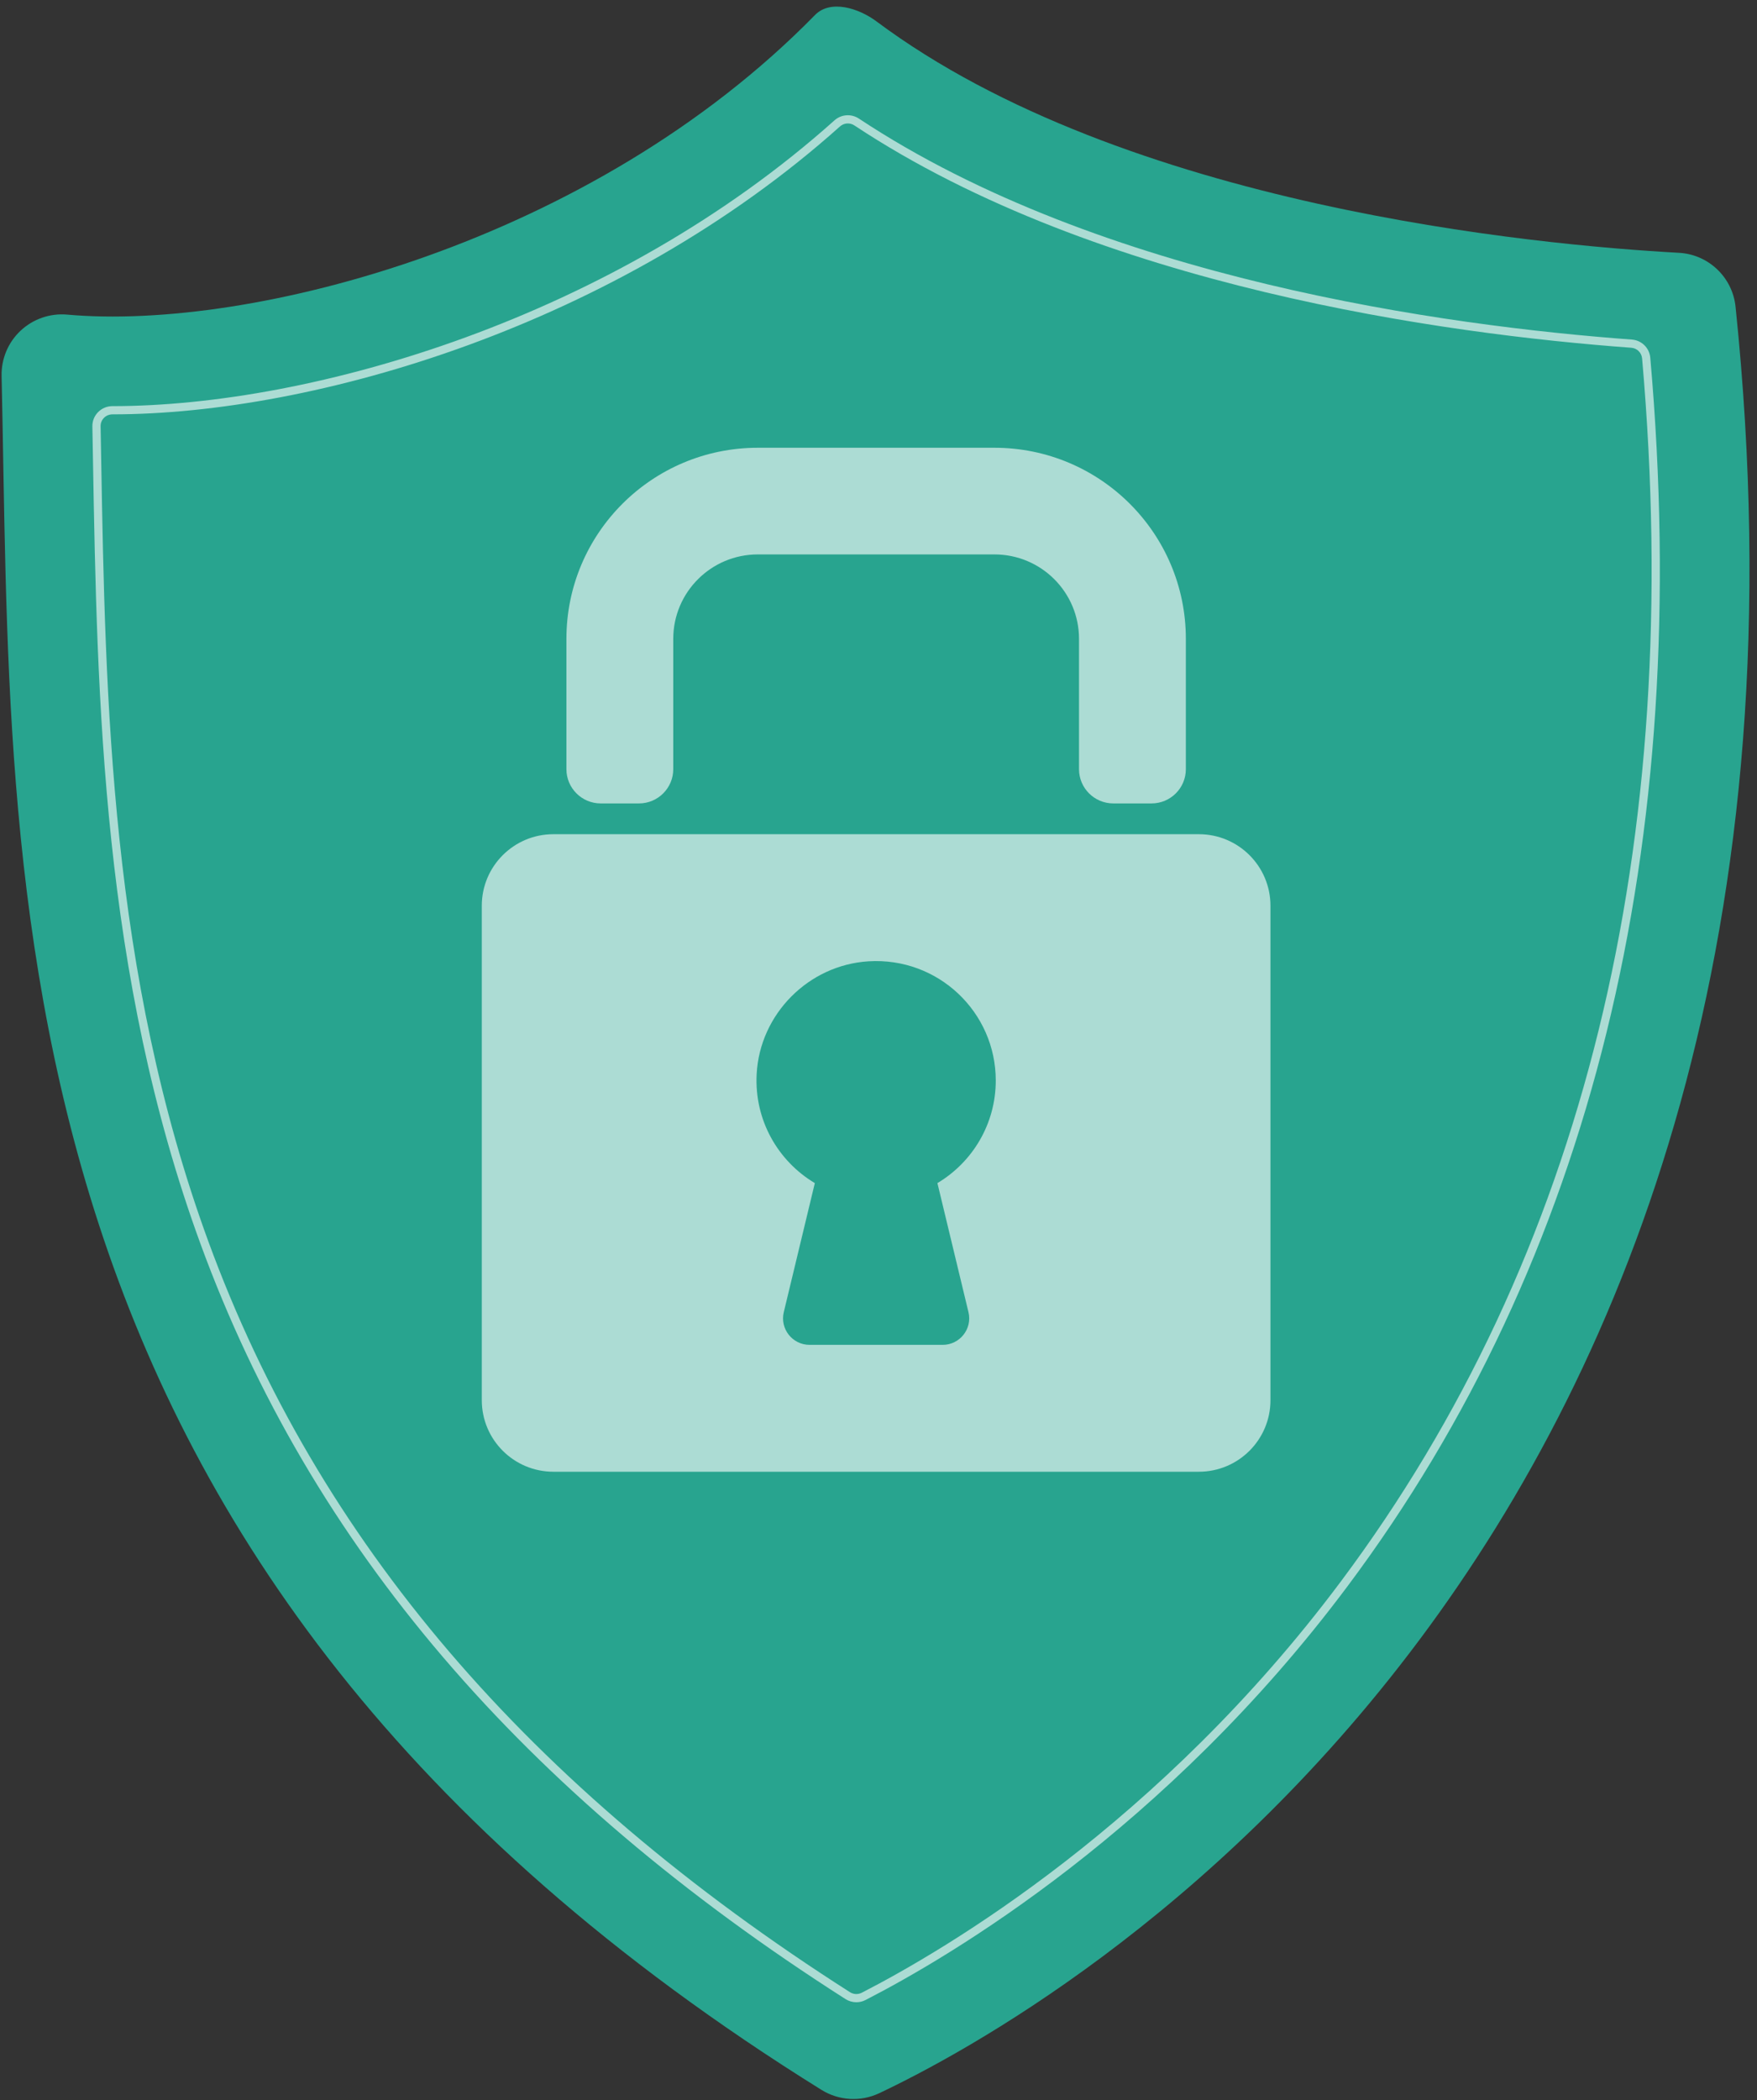
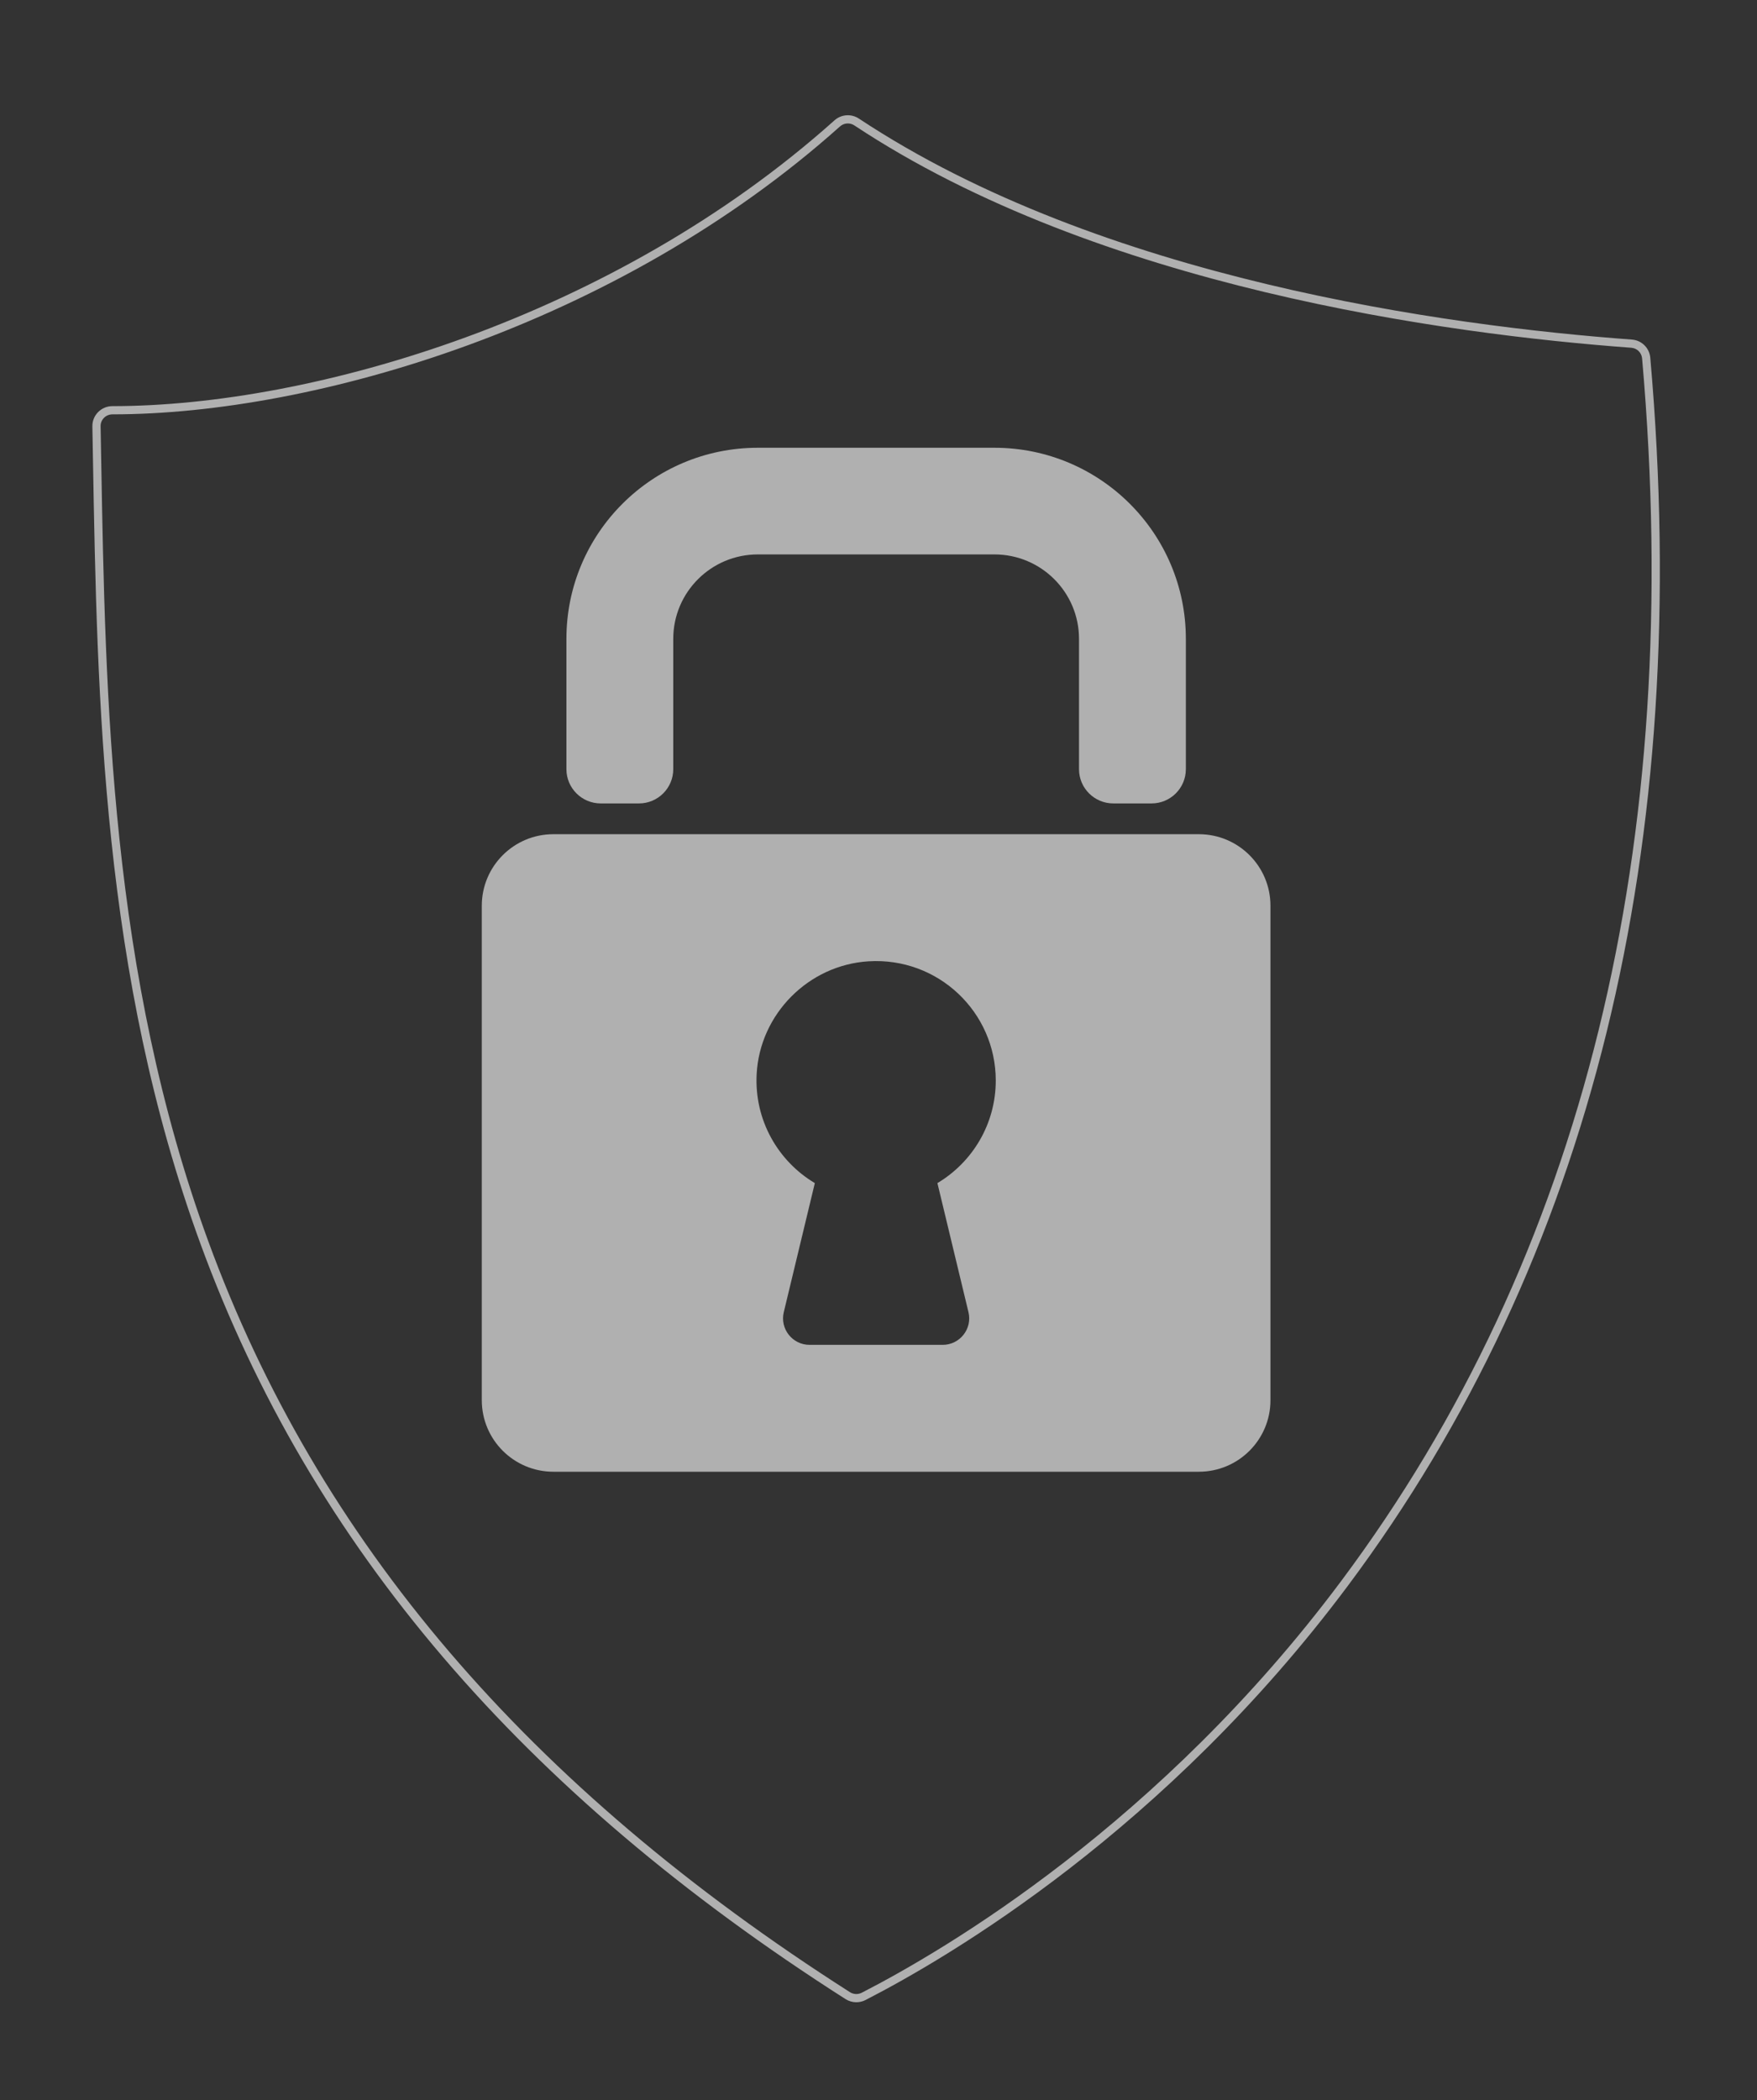
<svg xmlns="http://www.w3.org/2000/svg" width="231" height="276" viewBox="0 0 231 276" fill="none">
  <rect x="0" y="0" width="231" height="276" fill="#333333" stroke="none" />
-   <path d="M2.715 43.455C4.363 41.914 6.592 41.148 8.842 41.35C32.907 43.51 77.804 31.941 107.148 1.976C109.186 -0.105 112.9 1.071 115.235 2.813C147.869 27.156 201.964 32.197 220.743 33.227C224.627 33.441 227.779 36.448 228.18 40.31C245.258 204.927 137.866 264.578 115.593 275.108C113.158 276.259 110.292 276.092 108.005 274.67C-3.004 205.661 1.744 115.916 0.209 49.419C0.157 47.165 1.066 44.995 2.715 43.455Z" fill="url(#paint0_linear_2336_113660)" />
  <path opacity="0.61" d="M112.589 263.151C112.093 263.151 111.597 263.012 111.165 262.737C68.607 235.585 40.869 203.125 26.367 163.501C13.414 128.113 12.781 92.077 12.221 60.284L12.145 56.045C12.132 55.338 12.398 54.671 12.894 54.166C13.395 53.658 14.066 53.378 14.783 53.378H14.784C41.14 53.378 80.699 41.763 109.714 15.816C110.604 15.019 111.923 14.923 112.922 15.585C144.802 36.696 190.277 42.843 214.546 44.629C215.838 44.724 216.857 45.729 216.97 47.018C222.612 111.249 209.225 165.563 177.184 208.453C153.253 240.484 124.876 257.174 113.786 262.863C113.411 263.055 113 263.151 112.589 263.151ZM113.293 261.904C124.315 256.249 152.522 239.659 176.318 207.808C208.196 165.137 221.511 111.071 215.894 47.112C215.827 46.352 215.227 45.76 214.467 45.704C190.092 43.911 144.41 37.731 112.325 16.483C111.737 16.093 110.959 16.149 110.435 16.619C81.208 42.757 41.346 54.456 14.806 54.456H14.806C14.358 54.456 13.961 54.622 13.665 54.922C13.374 55.218 13.218 55.61 13.226 56.025L13.302 60.264C13.859 91.974 14.492 127.912 27.382 163.132C41.8 202.524 69.396 234.808 111.748 261.828C112.211 262.124 112.804 262.154 113.293 261.904Z" fill="white" />
  <path opacity="0.61" d="M151.395 105.594H146.376C143.883 105.594 141.862 103.578 141.862 101.09V83.965C141.862 77.836 136.883 72.867 130.741 72.867H99.636C93.494 72.867 88.516 77.836 88.516 83.965V101.09C88.516 103.578 86.495 105.594 84.002 105.594H78.982C76.49 105.594 74.469 103.578 74.469 101.09V83.965C74.469 70.093 85.737 58.848 99.636 58.848H130.741C144.641 58.848 155.909 70.093 155.909 83.965V101.09C155.909 103.578 153.888 105.594 151.395 105.594Z" fill="white" />
  <path opacity="0.61" d="M157.616 109.637H72.759C67.559 109.637 63.344 113.844 63.344 119.033V184.03C63.344 189.22 67.559 193.427 72.759 193.427H157.616C162.816 193.427 167.032 189.219 167.032 184.03V119.033C167.032 113.844 162.816 109.637 157.616 109.637ZM127.329 172.456C127.856 174.646 126.193 176.751 123.937 176.751H106.438C104.182 176.751 102.52 174.646 103.047 172.456L107.13 155.493C102.31 152.617 99.159 147.242 99.481 141.16C99.898 133.282 106.294 126.833 114.183 126.344C123.326 125.777 130.917 133.009 130.917 142.011C130.917 147.741 127.84 152.752 123.246 155.493L127.329 172.456Z" fill="white" />
  <defs>
    <linearGradient id="paint0_linear_2336_113660" x1="355.718" y1="-123.657" x2="263.636" y2="-33.399" gradientUnits="userSpaceOnUse">
      <stop stop-color="#42B8B1" />
      <stop offset="1" stop-color="#28A48F" />
    </linearGradient>
  </defs>
</svg>